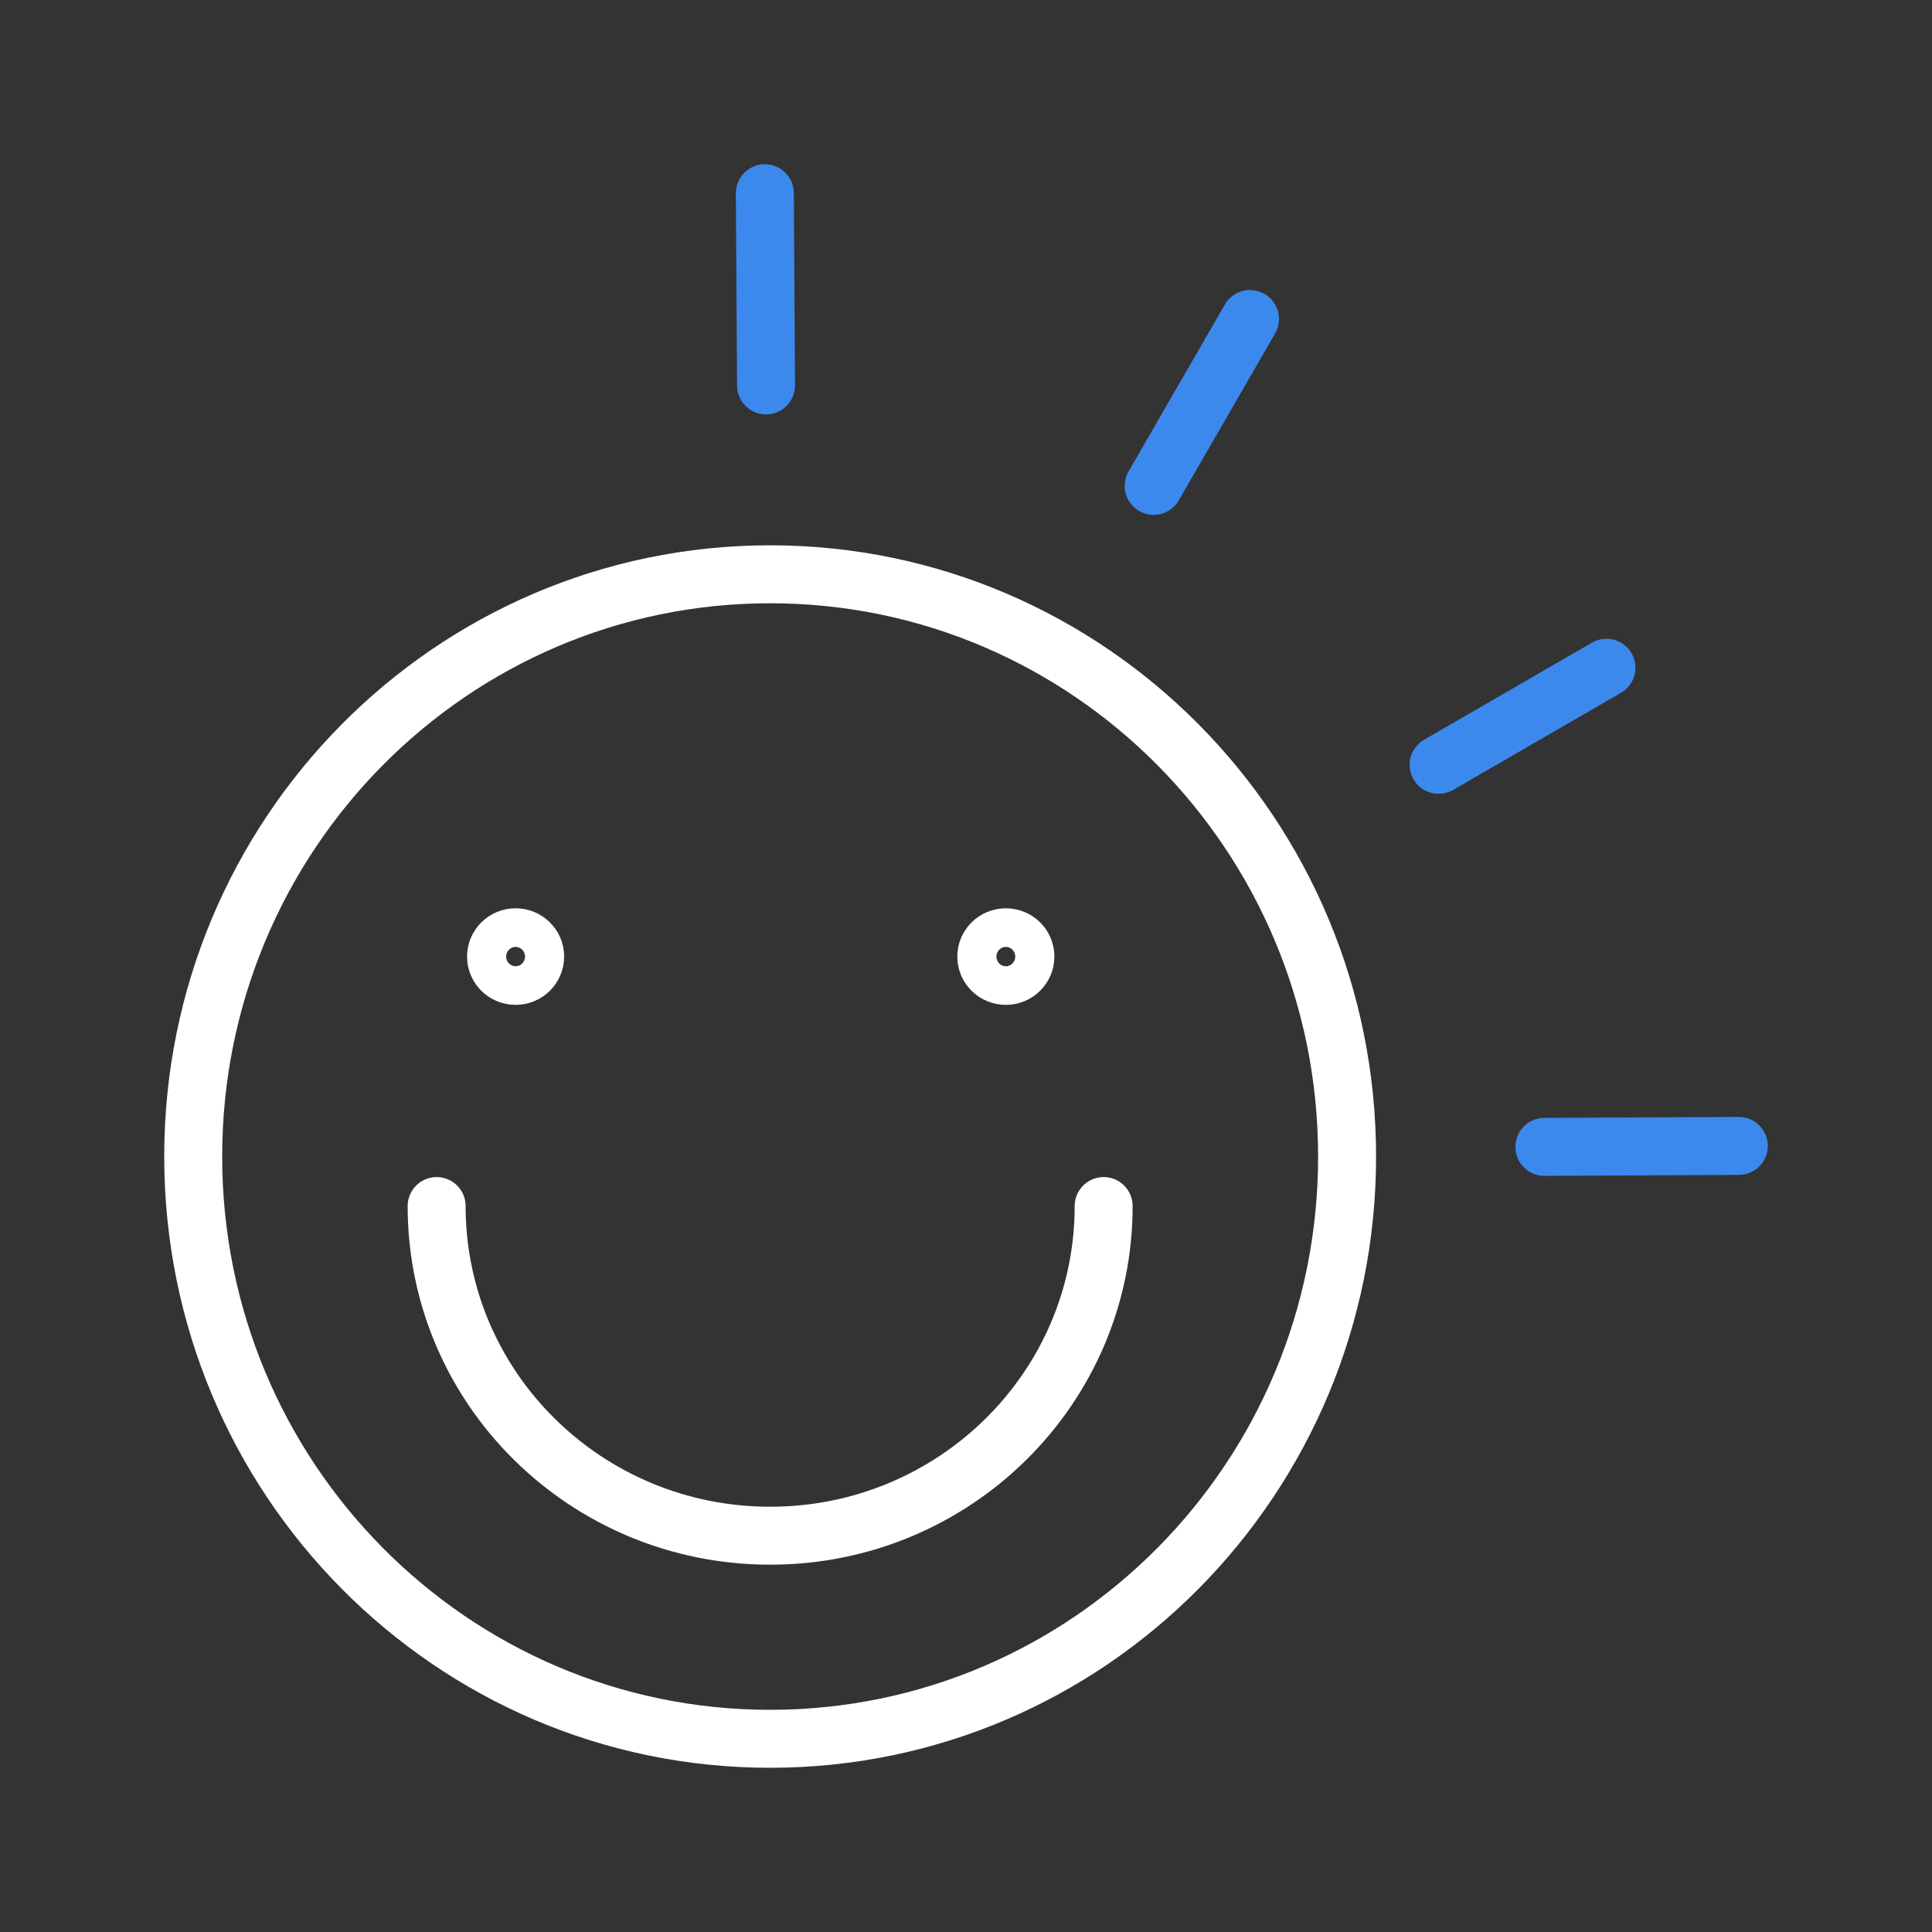
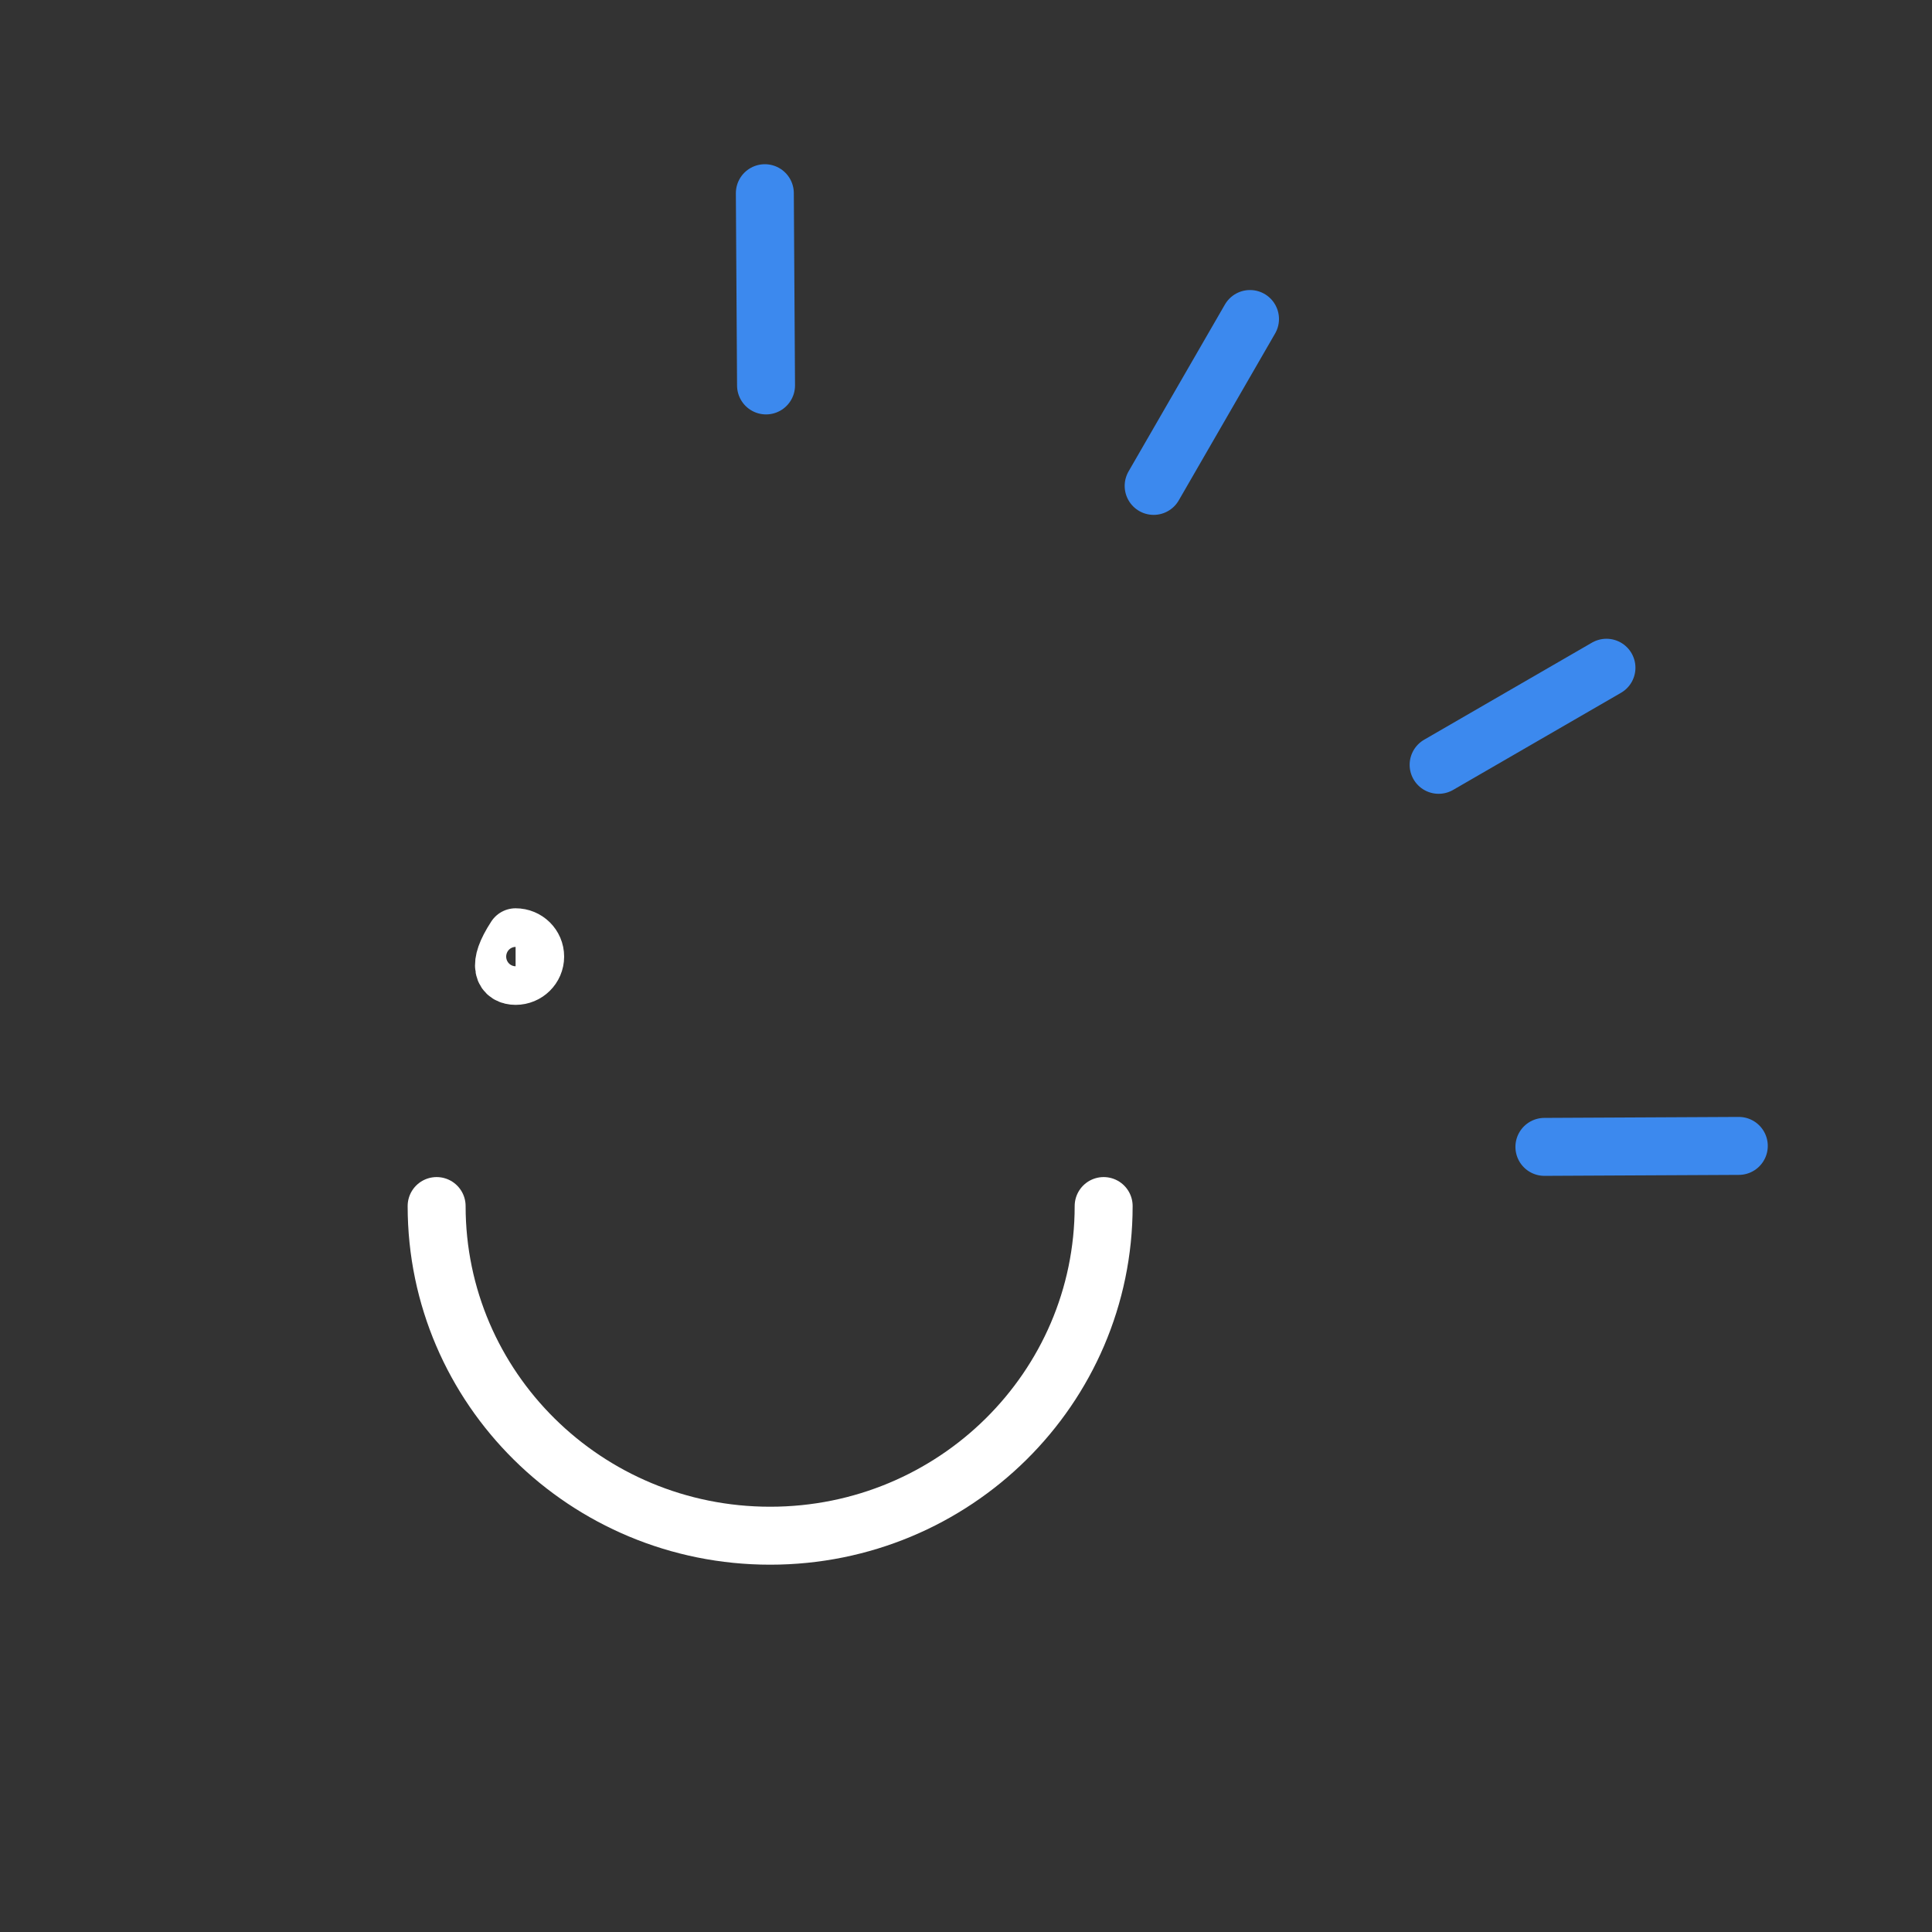
<svg xmlns="http://www.w3.org/2000/svg" width="100" height="100" viewBox="0 0 100 100" fill="none">
  <rect x="0" y="0" width="100" height="100" fill="#333333" stroke="none" />
  <g clip-path="url(#clip0_3255_8230)">
-     <path d="M39.862 90C56.355 90 69.725 76.507 69.725 59.862C69.725 43.218 56.355 29.725 39.862 29.725C23.37 29.725 10 43.218 10 59.862C10 76.507 23.37 90 39.862 90Z" stroke="white" stroke-width="3" stroke-linecap="round" stroke-linejoin="round" />
    <path d="M57.125 62.425C57.125 71.85 49.4 79.488 39.862 79.488C30.325 79.488 22.6 71.85 22.6 62.425" stroke="white" stroke-width="3" stroke-linecap="round" stroke-linejoin="round" />
-     <path d="M26.687 50.512C27.247 50.512 27.7 50.065 27.7 49.513C27.7 48.96 27.247 48.513 26.687 48.513C26.128 48.513 25.675 48.96 25.675 49.513C25.675 50.065 26.128 50.512 26.687 50.512Z" stroke="white" stroke-width="3" stroke-linecap="round" stroke-linejoin="round" />
-     <path d="M52.062 50.512C52.621 50.512 53.075 50.065 53.075 49.513C53.075 48.96 52.621 48.513 52.062 48.513C51.503 48.513 51.05 48.96 51.05 49.513C51.05 50.065 51.503 50.512 52.062 50.512Z" stroke="white" stroke-width="3" stroke-linecap="round" stroke-linejoin="round" />
+     <path d="M26.687 50.512C27.247 50.512 27.7 50.065 27.7 49.513C27.7 48.96 27.247 48.513 26.687 48.513C25.675 50.065 26.128 50.512 26.687 50.512Z" stroke="white" stroke-width="3" stroke-linecap="round" stroke-linejoin="round" />
    <path d="M39.65 19.95L39.588 10" stroke="#3C89EE" stroke-width="3" stroke-linecap="round" stroke-linejoin="round" />
    <path d="M59.713 25.15L64.7 16.512" stroke="#3C89EE" stroke-width="3" stroke-linecap="round" stroke-linejoin="round" />
    <path d="M74.463 39.587L83.15 34.562" stroke="#3C89EE" stroke-width="3" stroke-linecap="round" stroke-linejoin="round" />
    <path d="M79.938 59.362L90 59.312" stroke="#3C89EE" stroke-width="3" stroke-linecap="round" stroke-linejoin="round" />
  </g>
  <defs>
    <clipPath id="clip0_3255_8230">
      <rect width="100" height="100" fill="white" />
    </clipPath>
  </defs>
</svg>